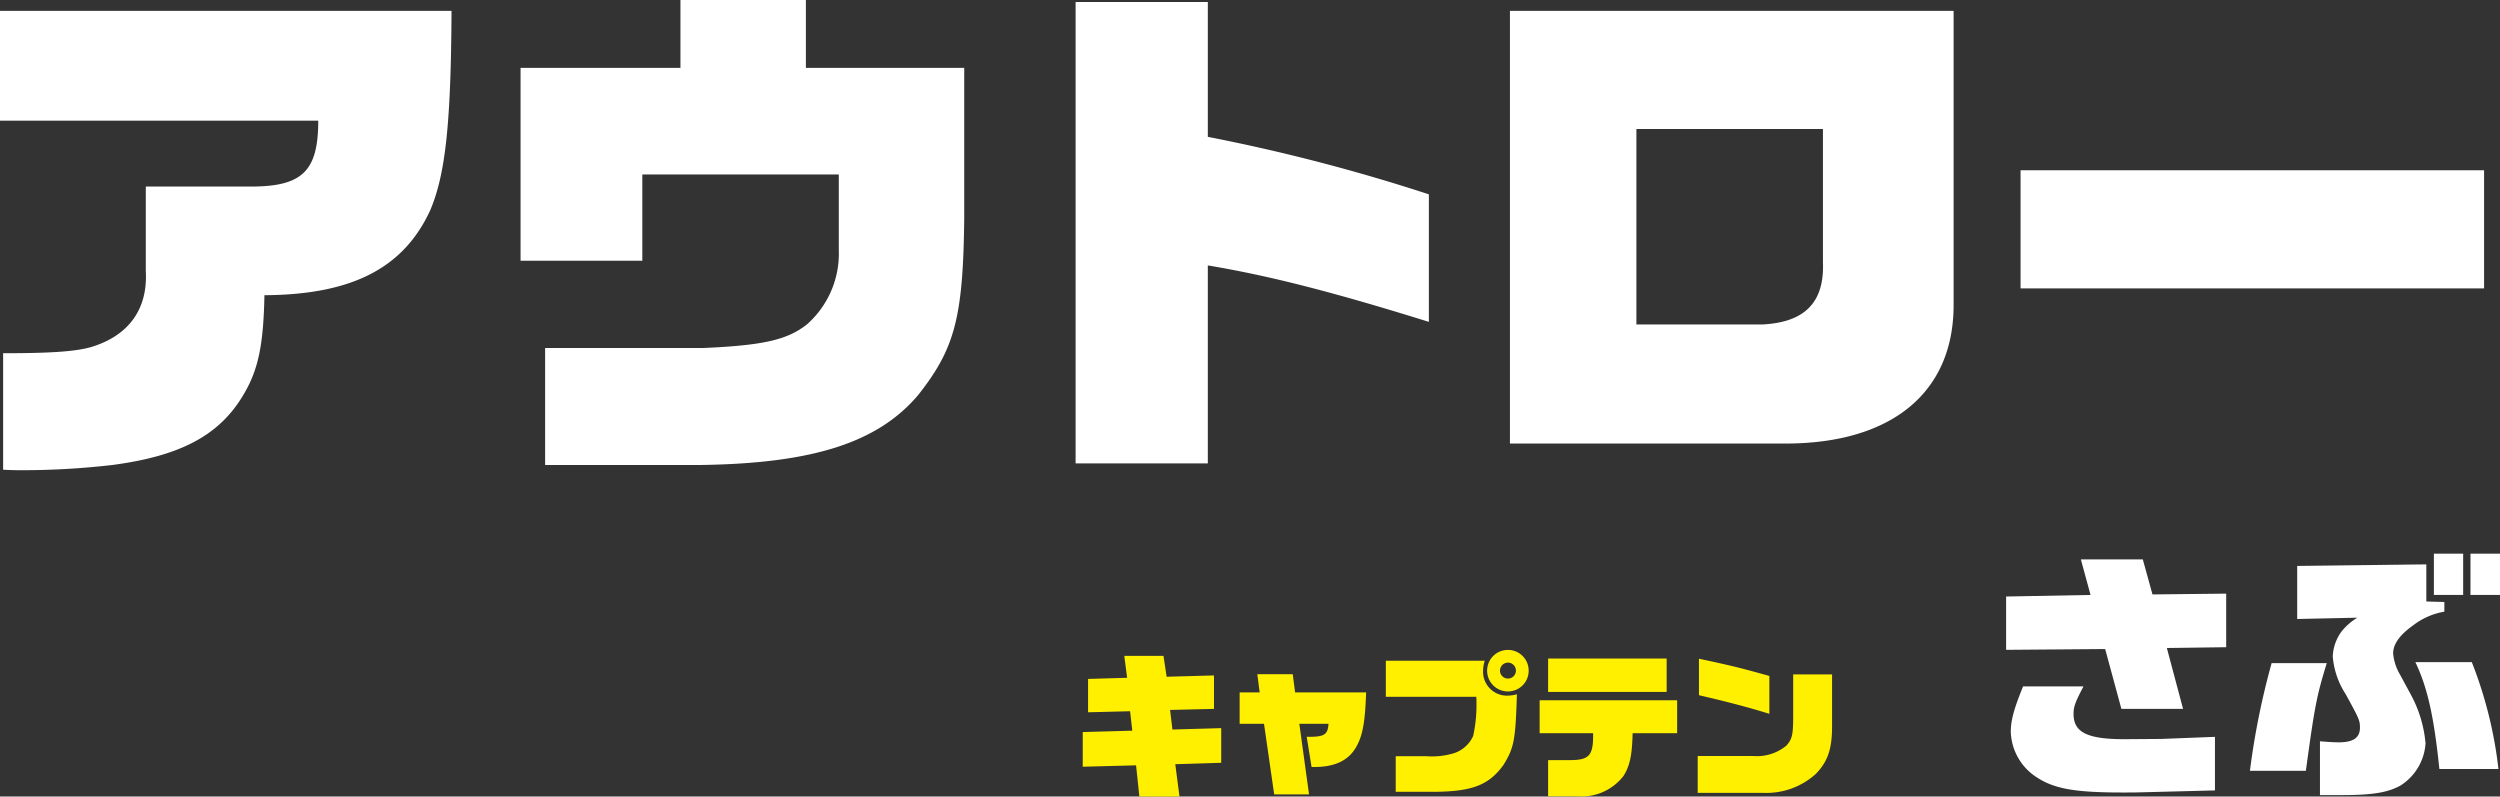
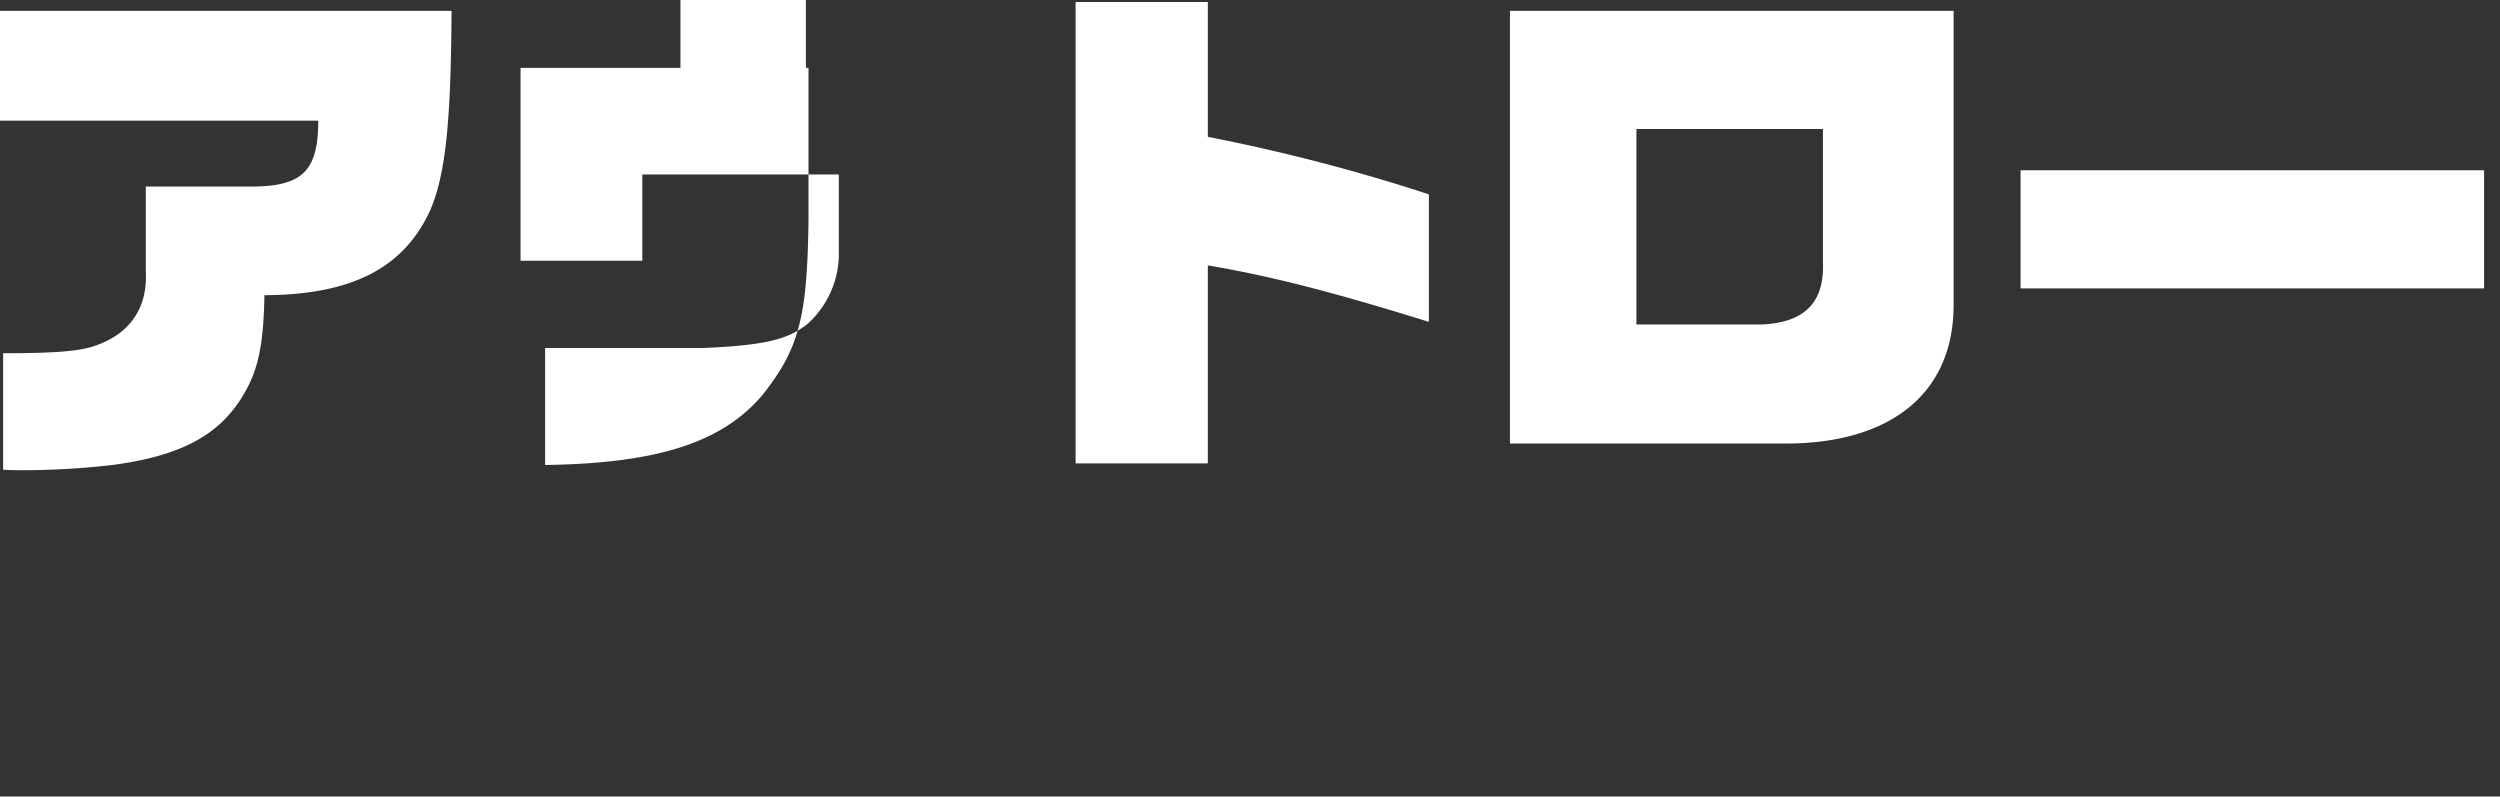
<svg xmlns="http://www.w3.org/2000/svg" id="chara-list_name19.svg" width="287" height="91.44" viewBox="0 0 287 91.44">
  <rect x="0" y="0" width="287" height="91.44" fill="#333333" stroke="none" />
  <defs>
    <style>
      .cls-1 {
        fill: #fff;
      }

      .cls-1, .cls-2 {
        fill-rule: evenodd;
      }

      .cls-2 {
        fill: #fff000;
      }
    </style>
  </defs>
-   <path id="さぶ" class="cls-1" d="M572.552,7249.1l11.372-.09,1.861,6.87h7.081l-1.861-6.99,6.812-.09v-6.15l-8.462.09-1.11-4.02h-7.111l1.11,4.08-9.692.18v6.12Zm23.974,16.14v-6.15l-6.151.24-4.2.03c-4.321,0-5.881-.78-5.881-2.91,0-.81.18-1.32,1.14-3.15H574.5c-1.051,2.58-1.411,3.9-1.411,5.22a6.443,6.443,0,0,0,2.941,5.19c2.04,1.35,4.411,1.77,9.932,1.77,0.6,0,1.53,0,2.4-.03Zm10.437-2.25c1.02-7.47,1.23-8.55,2.4-12.36h-6.331a87.069,87.069,0,0,0-2.49,12.36h6.421Zm-0.99-17.43,6.9-.15a6.961,6.961,0,0,0-1.771,1.53,5.163,5.163,0,0,0-1.05,2.91,9.233,9.233,0,0,0,1.471,4.32c1.56,2.85,1.65,3.03,1.65,3.87,0,1.14-.75,1.68-2.431,1.68-0.45,0-1.08-.03-2.16-0.12v6.18h2.31c3.661,0,5.4-.27,6.9-1.08a6.2,6.2,0,0,0,2.91-4.86,14.352,14.352,0,0,0-1.71-5.64l-1.2-2.22a5.829,5.829,0,0,1-.81-2.46c0-1.08.75-2.13,2.31-3.24a8.066,8.066,0,0,1,3.571-1.56v-1.11l-2.071-.06v-4.26l-14.822.18v6.09Zm23.1,17.22a48.323,48.323,0,0,0-3.061-12.27h-6.481c1.38,2.88,2.13,6.18,2.76,12.27h6.782Zm-7.412-19.98h3.361v-4.74h-3.361v4.74Zm4.2,0h3.391v-4.74h-3.391v4.74Z" transform="translate(-342.25 -7174.5)" />
-   <path id="アウトロー" class="cls-1" d="M342.61,7228.42c0.9,0.06,1.8.06,2.1,0.06a89.963,89.963,0,0,0,10.438-.6c7.739-1.02,12.239-3.36,15-7.98,1.74-2.88,2.34-5.69,2.46-11.51,10.079-.06,15.958-3.12,19.018-9.72,1.74-4.08,2.4-9.84,2.459-22.92H342.25v12.6h36.535c0,5.58-1.679,7.44-7.139,7.56H358.988v9.72c0.24,4.32-1.92,7.38-6.239,8.7-1.86.54-4.8,0.72-10.139,0.72v13.37Zm59.4-23.99h13.978v-9.9h22.557v8.7a10.845,10.845,0,0,1-3.6,8.46c-2.22,1.8-4.98,2.46-11.939,2.76H404.83v13.43h17.877c12.9-.18,20.338-2.58,24.957-8.04,4.2-5.33,5.16-8.87,5.28-20.33v-17.22H434.766v-7.8h-14.4v7.8H402.01v22.14Zm63.72,23.27h15.178v-22.73c7.2,1.2,14.578,3.12,25.377,6.48v-14.64a212.331,212.331,0,0,0-25.377-6.6v-15.48H465.73v52.97Zm100.794-51.95H515.591v49.67h31.616c12.178,0,19.257-5.82,19.317-15.77v-33.9Zm-15,13.56v15.3c0.18,4.62-2.1,6.9-6.959,7.14H530.109v-22.44h21.417Zm22.685,18.3h53.213v-13.56H574.211v13.56Z" transform="translate(-342.25 -7174.5)" />
-   <path id="キャプテン" class="cls-2" d="M466.551,7262.52l6.12-.16,0.378,3.58h4.608l-0.486-3.71,5.274-.16v-3.98l-5.6.16-0.27-2.25,5.04-.12v-3.84l-5.436.15-0.36-2.4h-4.5l0.324,2.52-4.482.13v3.83l4.824-.12,0.252,2.23-5.688.16v3.98Zm18-4.93h2.807l1.17,8.11h4l-1.116-8.11h3.348c-0.072,1.27-.486,1.53-2.5,1.49l0.558,3.47h0.324c2.25,0,3.78-.68,4.68-2.1,0.828-1.32,1.134-2.85,1.26-6.46h-8.154l-0.27-2.09h-4.068l0.27,2.09h-2.3v3.6Zm16.793-3.1h10.386c0.018,0.29.018,0.47,0.018,0.58a16.556,16.556,0,0,1-.378,3.92,3.678,3.678,0,0,1-2.214,1.98,8.707,8.707,0,0,1-3.222.34h-3.456v4.09h3.654c4.968,0.05,6.966-.67,8.712-3.08,1.224-1.98,1.386-2.84,1.548-8.12a4.107,4.107,0,0,1-1.08.16,2.744,2.744,0,0,1-2.808-2.77,4.045,4.045,0,0,1,.2-1.24H501.345v4.14Zm14.058-5.38a2.385,2.385,0,1,0,2.34,2.37A2.38,2.38,0,0,0,515.4,7249.11Zm-0.054,1.46a0.915,0.915,0,1,1-.9.91A0.922,0.922,0,0,1,515.349,7250.57Zm3.654,8.1h6.138c0.036,2.52-.414,3.07-2.556,3.09h-2.61v4.16h3.4a6.085,6.085,0,0,0,5.238-2.32c0.738-1.14,1.008-2.41,1.062-4.93h5.112v-3.78H519v3.78Zm0.972-4.74h13.608v-3.83H519.975v3.83Zm17.172,11.59h7.524a8.45,8.45,0,0,0,6.03-2.17c1.368-1.41,1.872-2.83,1.872-5.48v-5.95h-4.464v4.75c0,2.18-.108,2.66-0.774,3.42a5.293,5.293,0,0,1-3.816,1.2h-6.372v4.23Zm8.226-13.42c-3.186-.89-4.14-1.14-8.082-1.98v4.19c2.934,0.67,6.066,1.49,8.082,2.14v-4.35Z" transform="translate(-342.25 -7174.5)" />
+   <path id="アウトロー" class="cls-1" d="M342.61,7228.42c0.9,0.06,1.8.06,2.1,0.06a89.963,89.963,0,0,0,10.438-.6c7.739-1.02,12.239-3.36,15-7.98,1.74-2.88,2.34-5.69,2.46-11.51,10.079-.06,15.958-3.12,19.018-9.72,1.74-4.08,2.4-9.84,2.459-22.92H342.25v12.6h36.535c0,5.58-1.679,7.44-7.139,7.56H358.988v9.72c0.24,4.32-1.92,7.38-6.239,8.7-1.86.54-4.8,0.72-10.139,0.72v13.37Zm59.4-23.99h13.978v-9.9h22.557v8.7a10.845,10.845,0,0,1-3.6,8.46c-2.22,1.8-4.98,2.46-11.939,2.76H404.83v13.43c12.9-.18,20.338-2.58,24.957-8.04,4.2-5.33,5.16-8.87,5.28-20.33v-17.22H434.766v-7.8h-14.4v7.8H402.01v22.14Zm63.72,23.27h15.178v-22.73c7.2,1.2,14.578,3.12,25.377,6.48v-14.64a212.331,212.331,0,0,0-25.377-6.6v-15.48H465.73v52.97Zm100.794-51.95H515.591v49.67h31.616c12.178,0,19.257-5.82,19.317-15.77v-33.9Zm-15,13.56v15.3c0.18,4.62-2.1,6.9-6.959,7.14H530.109v-22.44h21.417Zm22.685,18.3h53.213v-13.56H574.211v13.56Z" transform="translate(-342.25 -7174.5)" />
</svg>